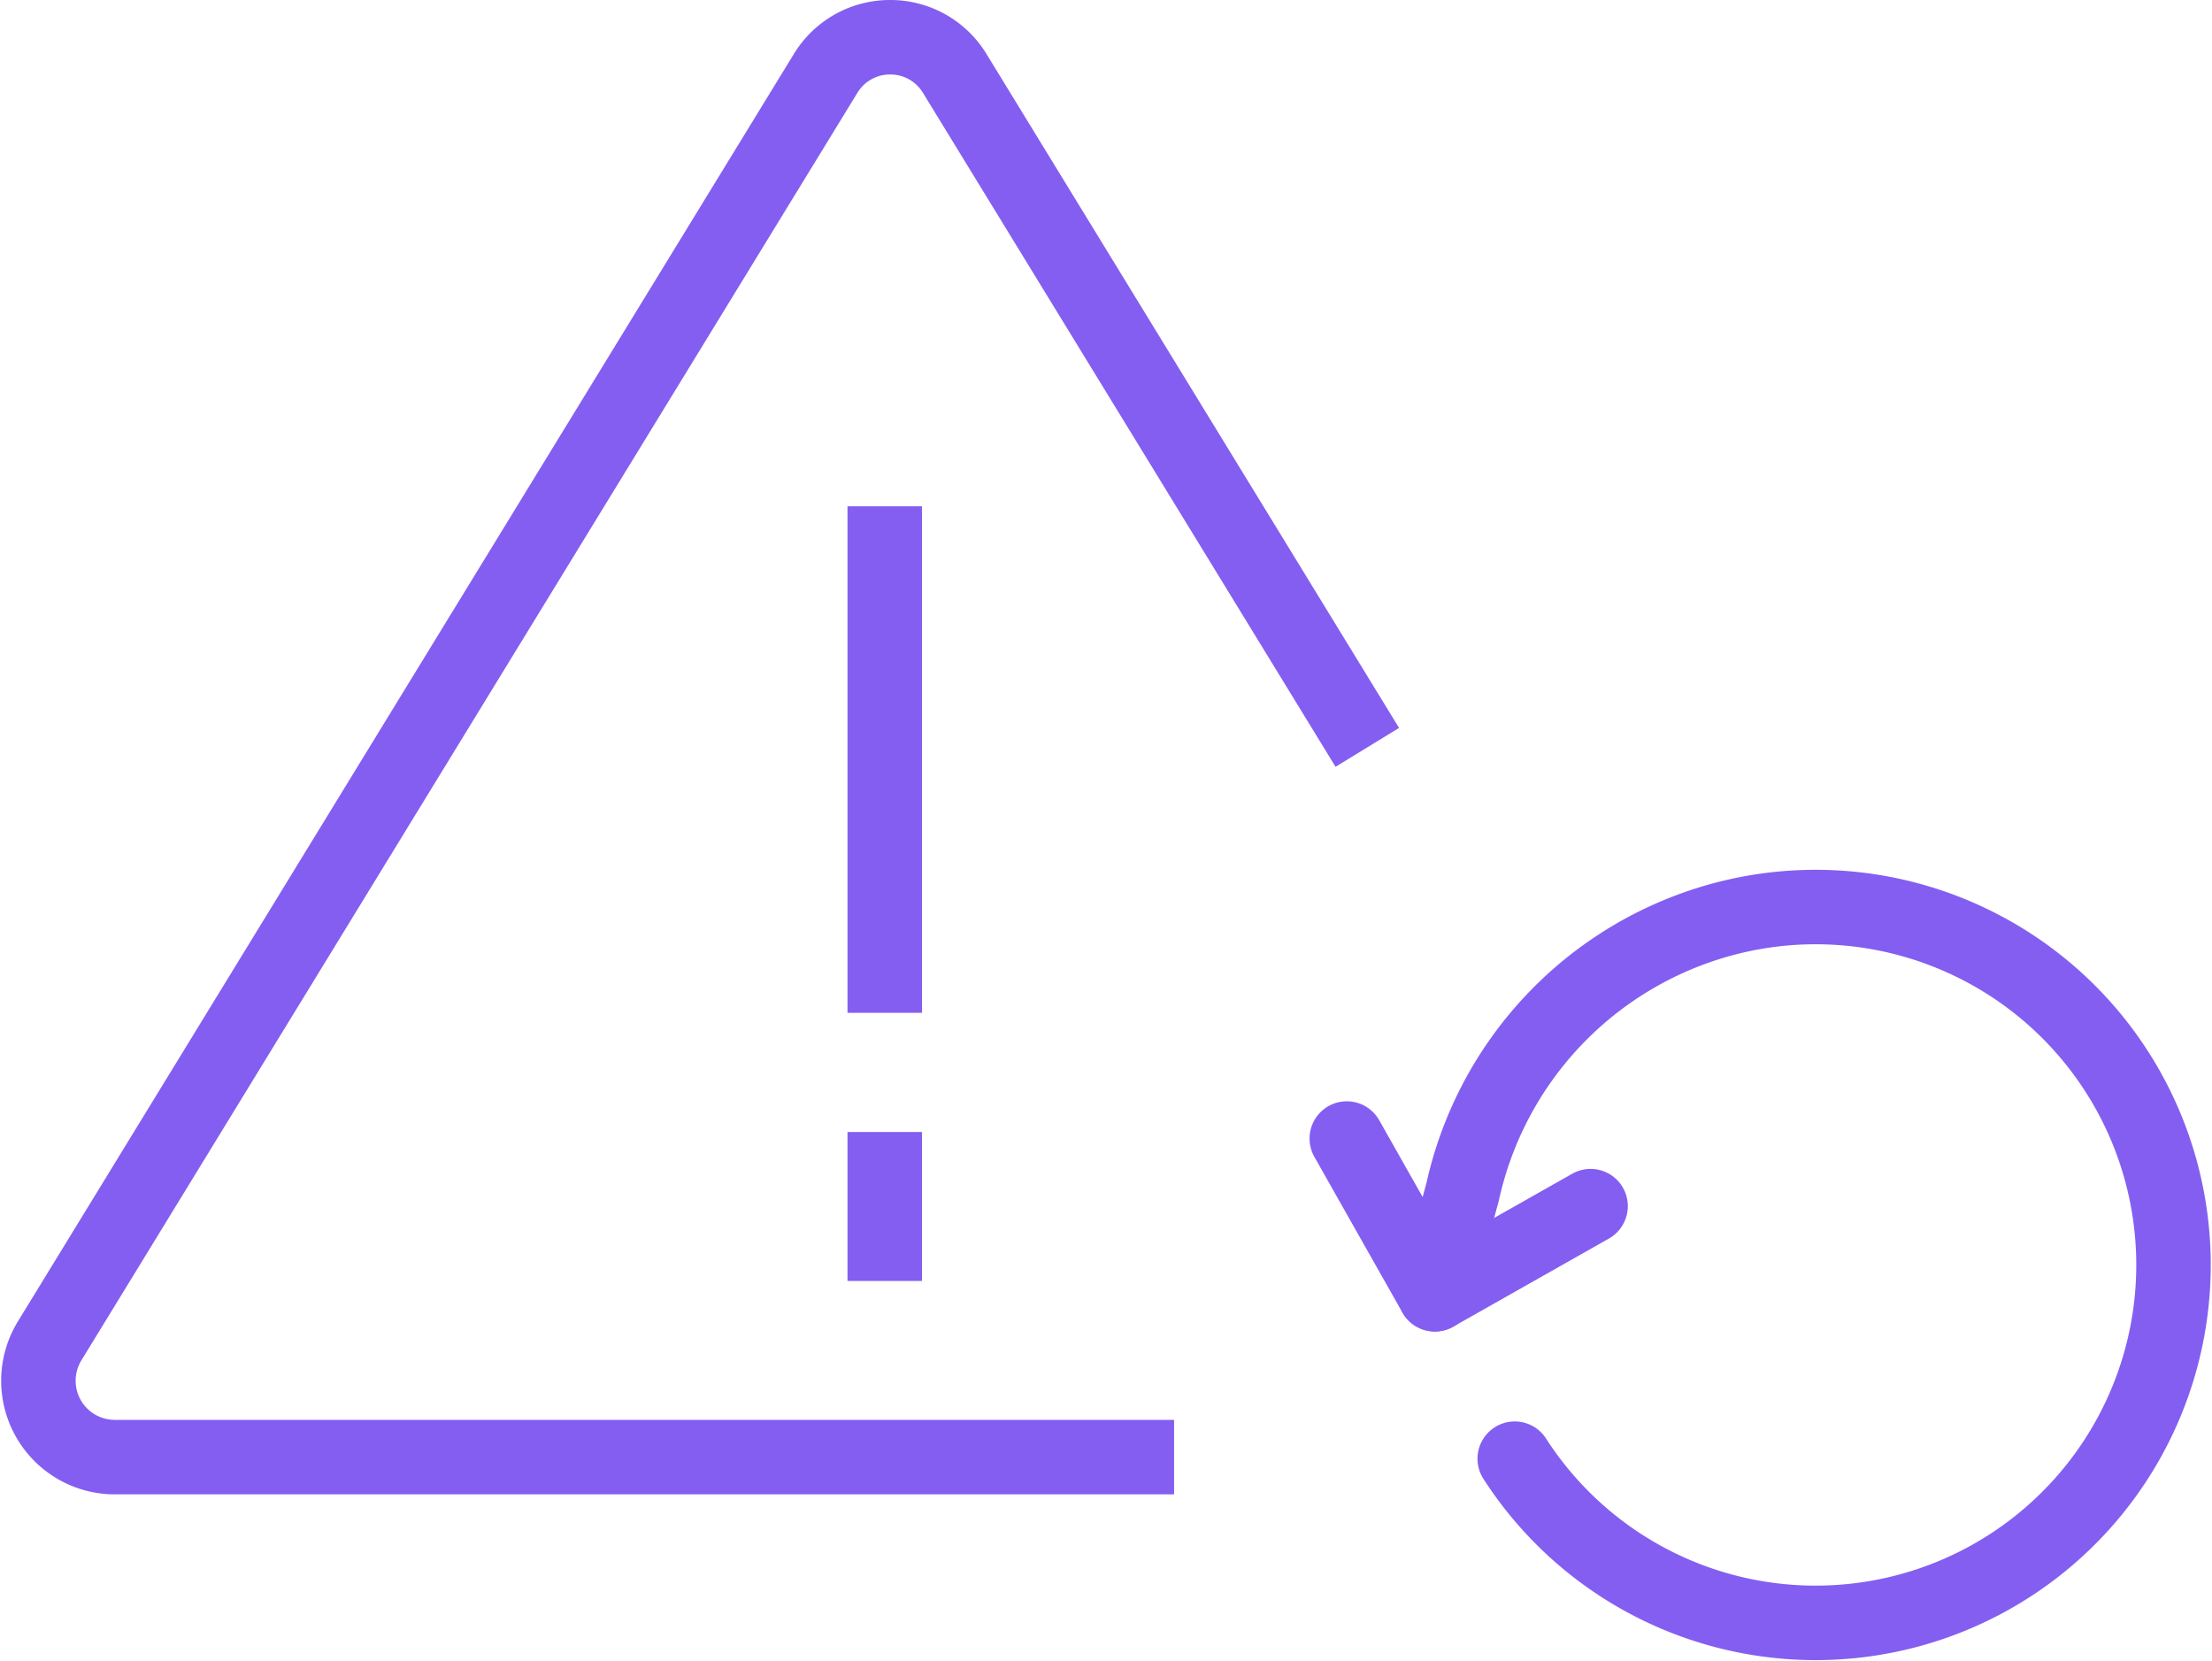
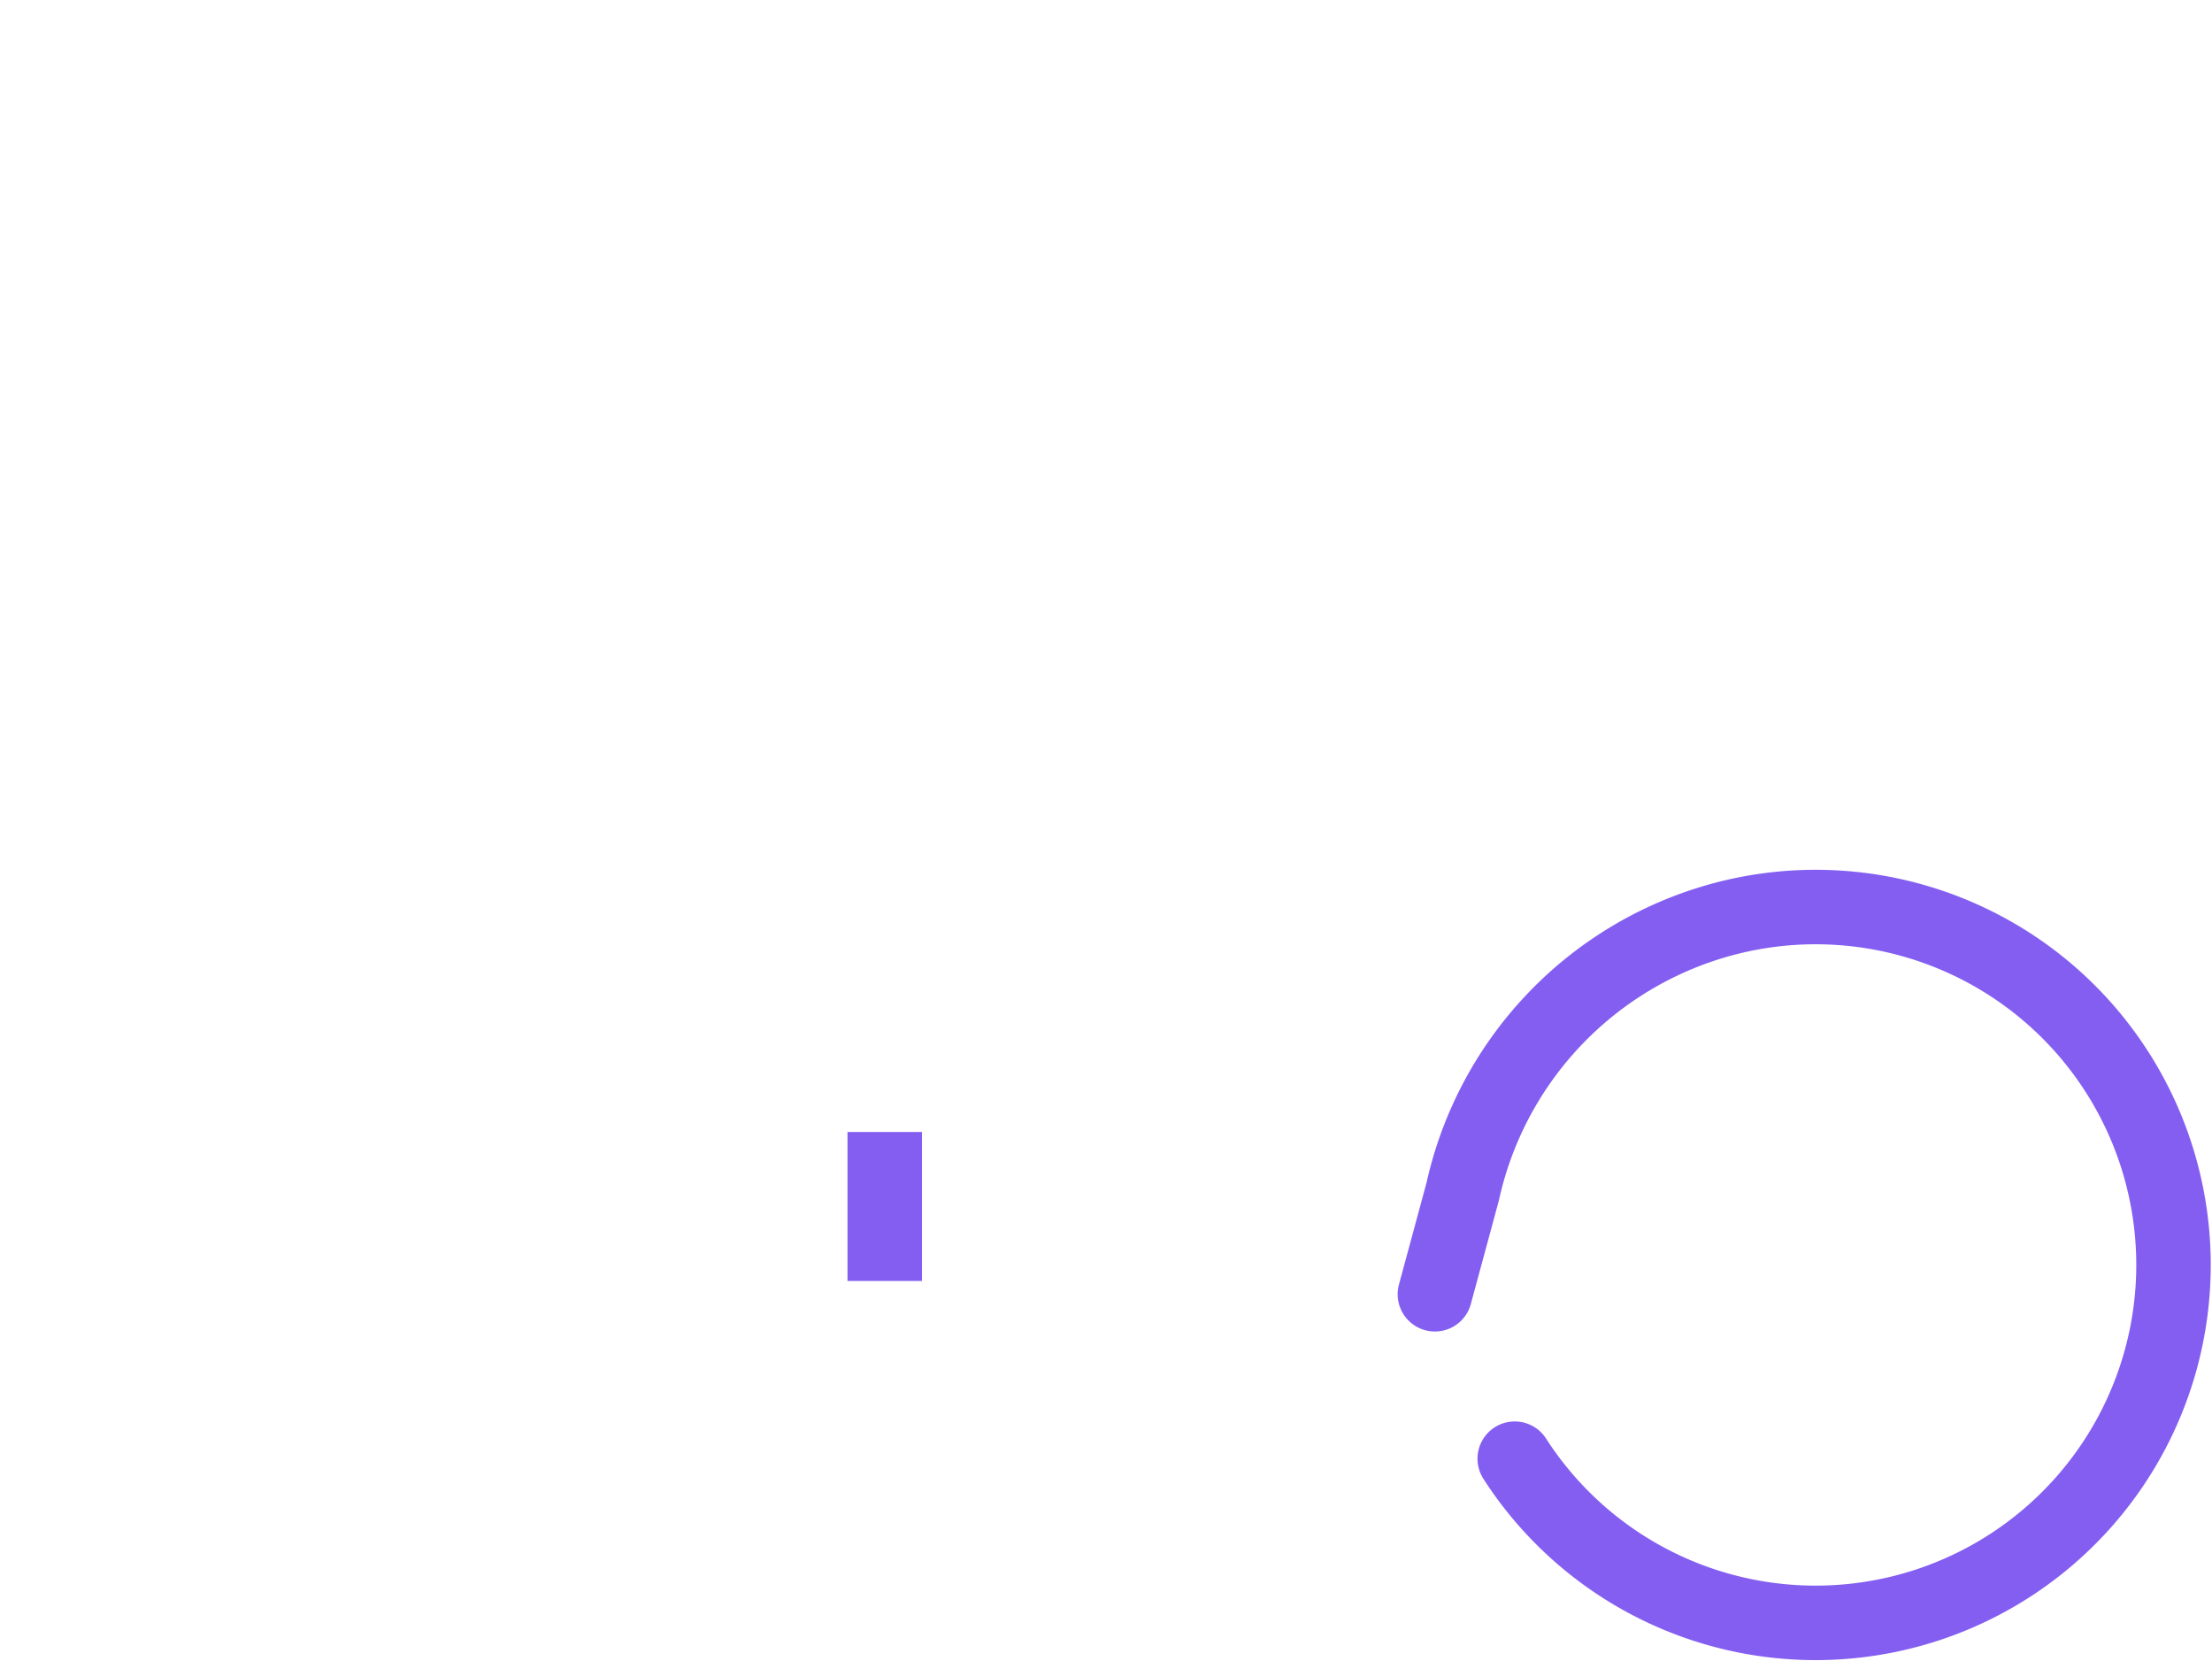
<svg xmlns="http://www.w3.org/2000/svg" width="74.253" height="55.737" viewBox="0 0 74.253 55.737">
  <g id="icr-2" transform="translate(-909.102 -1543.592)">
-     <path id="Path_15027" data-name="Path 15027" d="M33.034,34.586l-5.227,2.958L24.85,32.317" transform="translate(929.461 1549.488)" fill="none" stroke="#845ef1" stroke-linecap="round" stroke-linejoin="round" stroke-width="2.5" />
    <path id="Path_15028" data-name="Path 15028" d="M29.5,45.659A12.013,12.013,0,1,0,35.893,27.73a12.19,12.19,0,0,0-8.139,8.961L26.82,40.14" transform="translate(930.449 1546.892)" fill="none" stroke="#845ef1" stroke-linecap="round" stroke-linejoin="round" stroke-width="2.5" />
-     <line id="Line_976" data-name="Line 976" y2="17" transform="translate(938.801 1560.586)" fill="none" stroke="#845ef1" stroke-linejoin="round" stroke-width="2.5" />
    <line id="Line_977" data-name="Line 977" y2="5" transform="translate(938.801 1581.586)" fill="none" stroke="#845ef1" stroke-linejoin="round" stroke-width="2.5" />
-     <path id="Path_15029" data-name="Path 15029" d="M52.611,31.834,38.765,9.22A2.525,2.525,0,0,0,36.595,8h0a2.526,2.526,0,0,0-2.171,1.22L8.383,51.749a2.563,2.563,0,0,0,2.172,3.907h35.57" transform="translate(902.389 1536.842)" fill="none" stroke="#845ef1" stroke-miterlimit="10" stroke-width="2.5" />
  </g>
</svg>